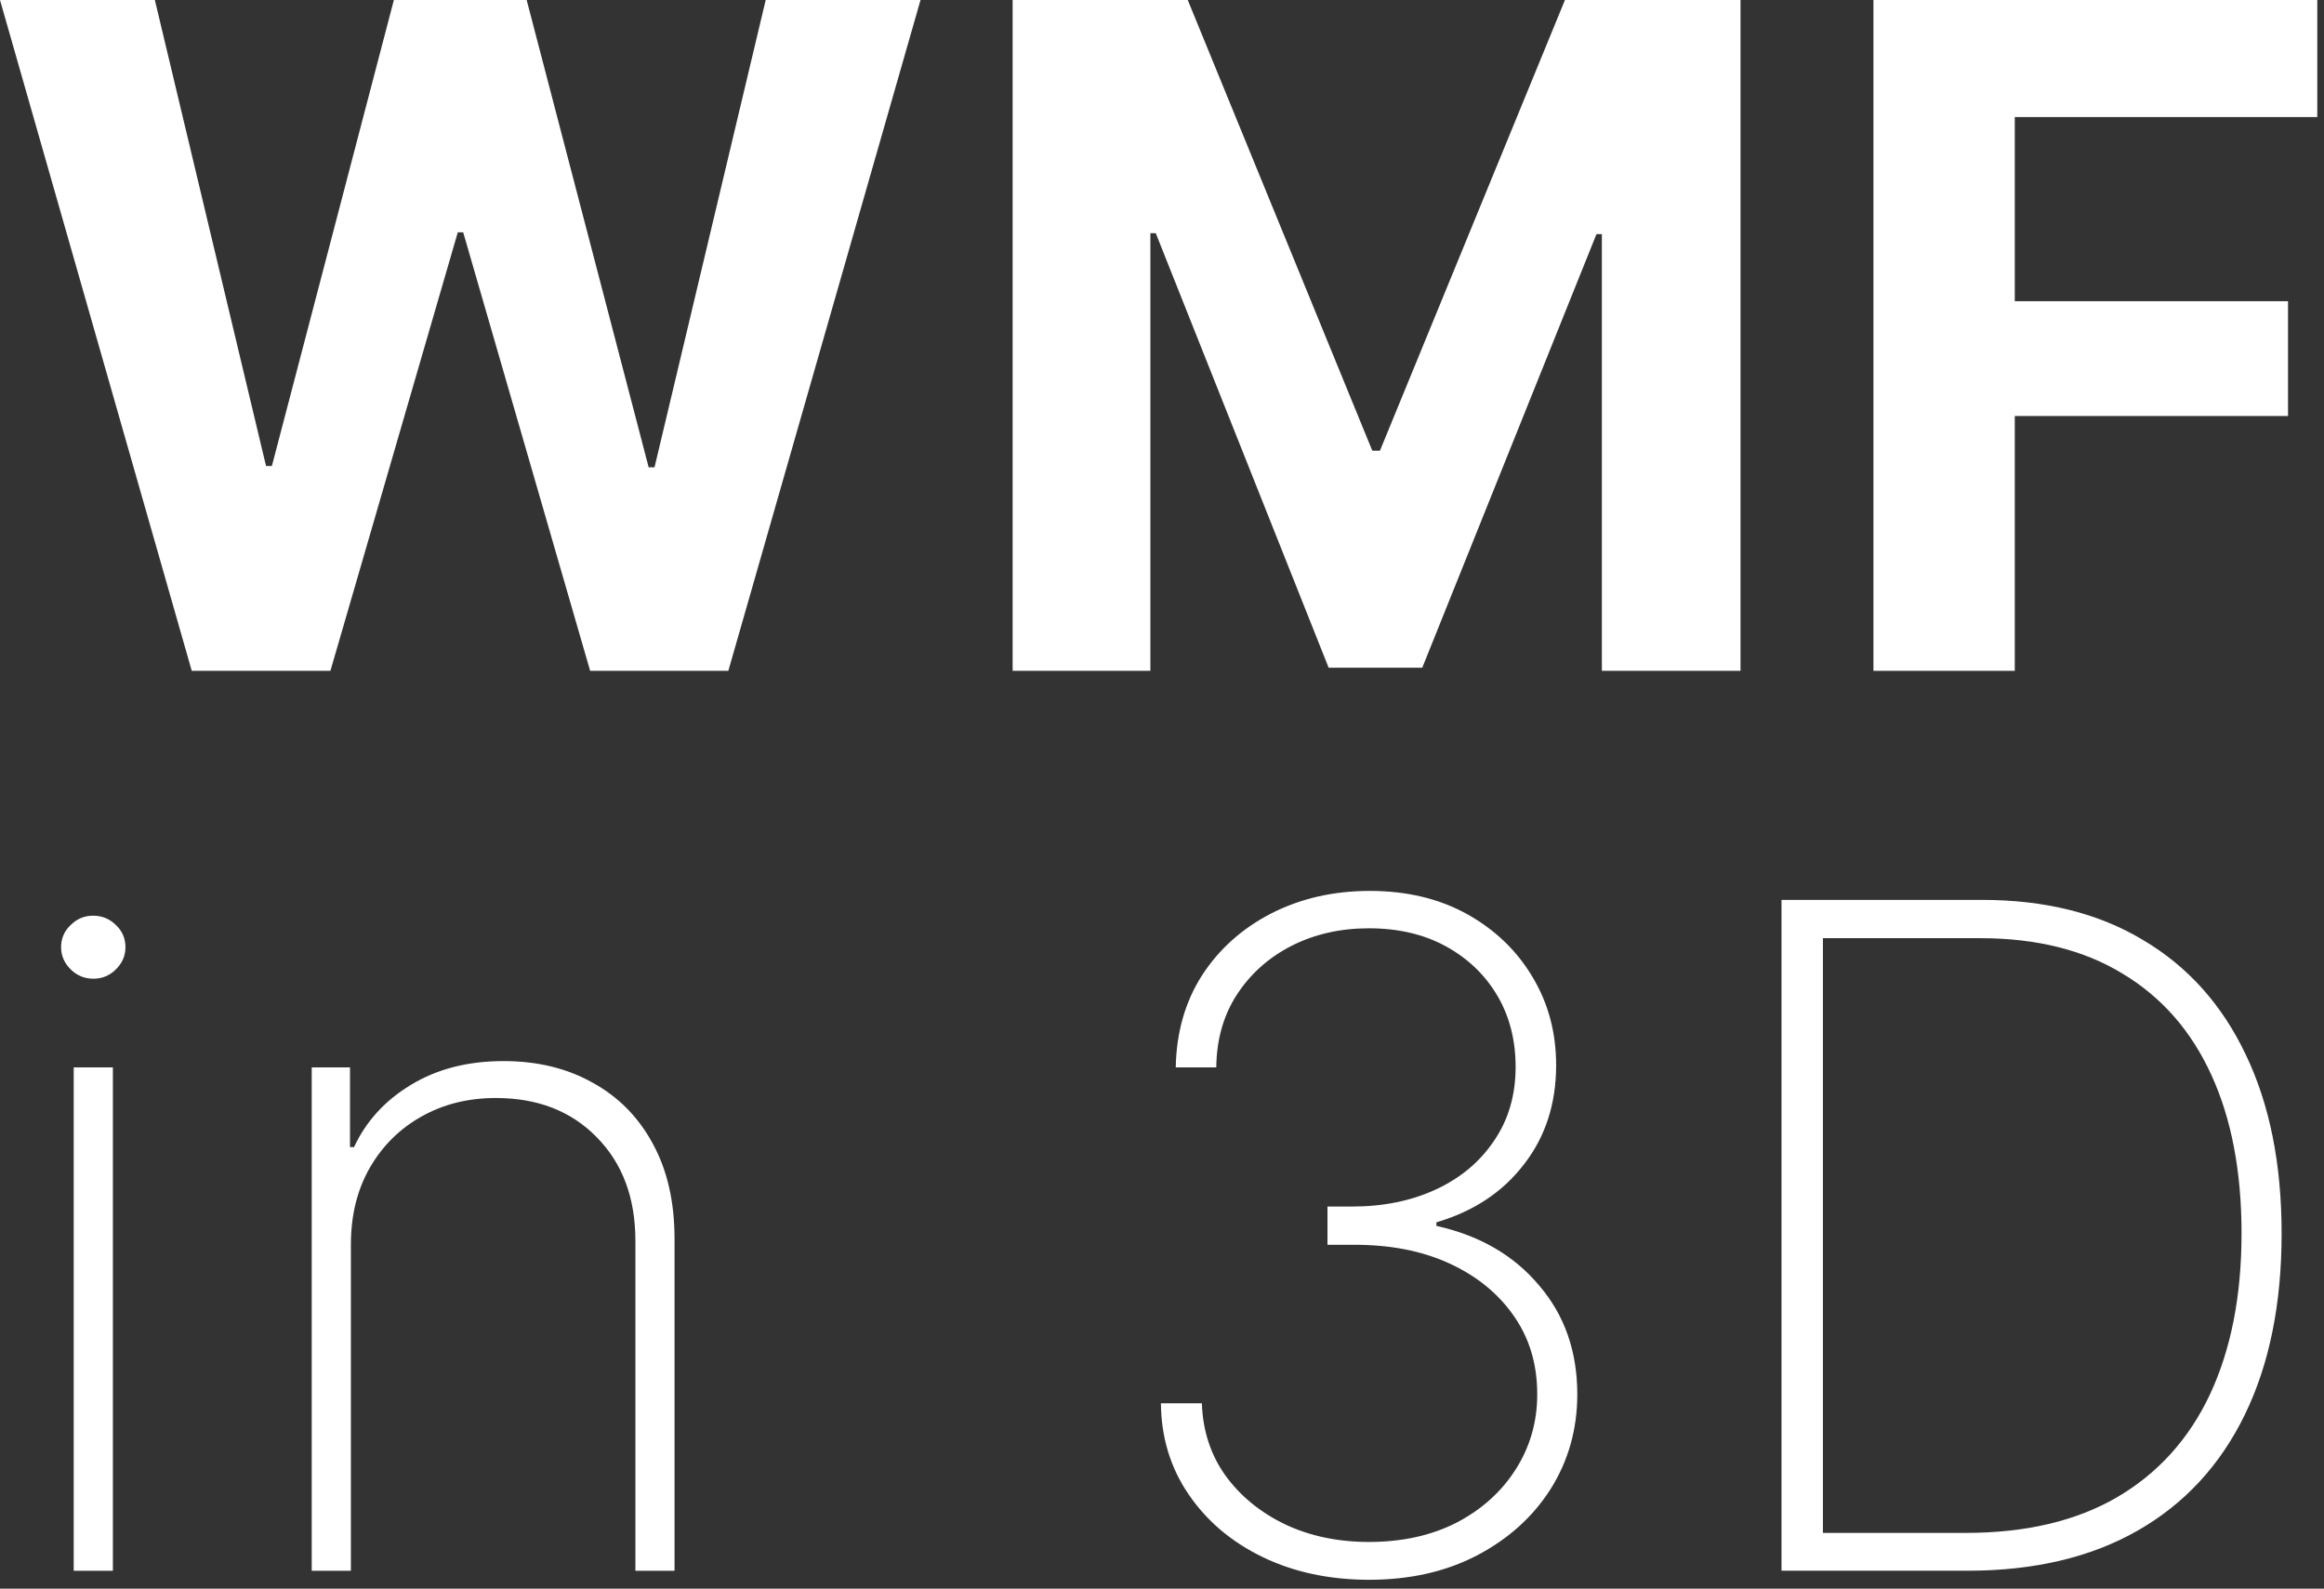
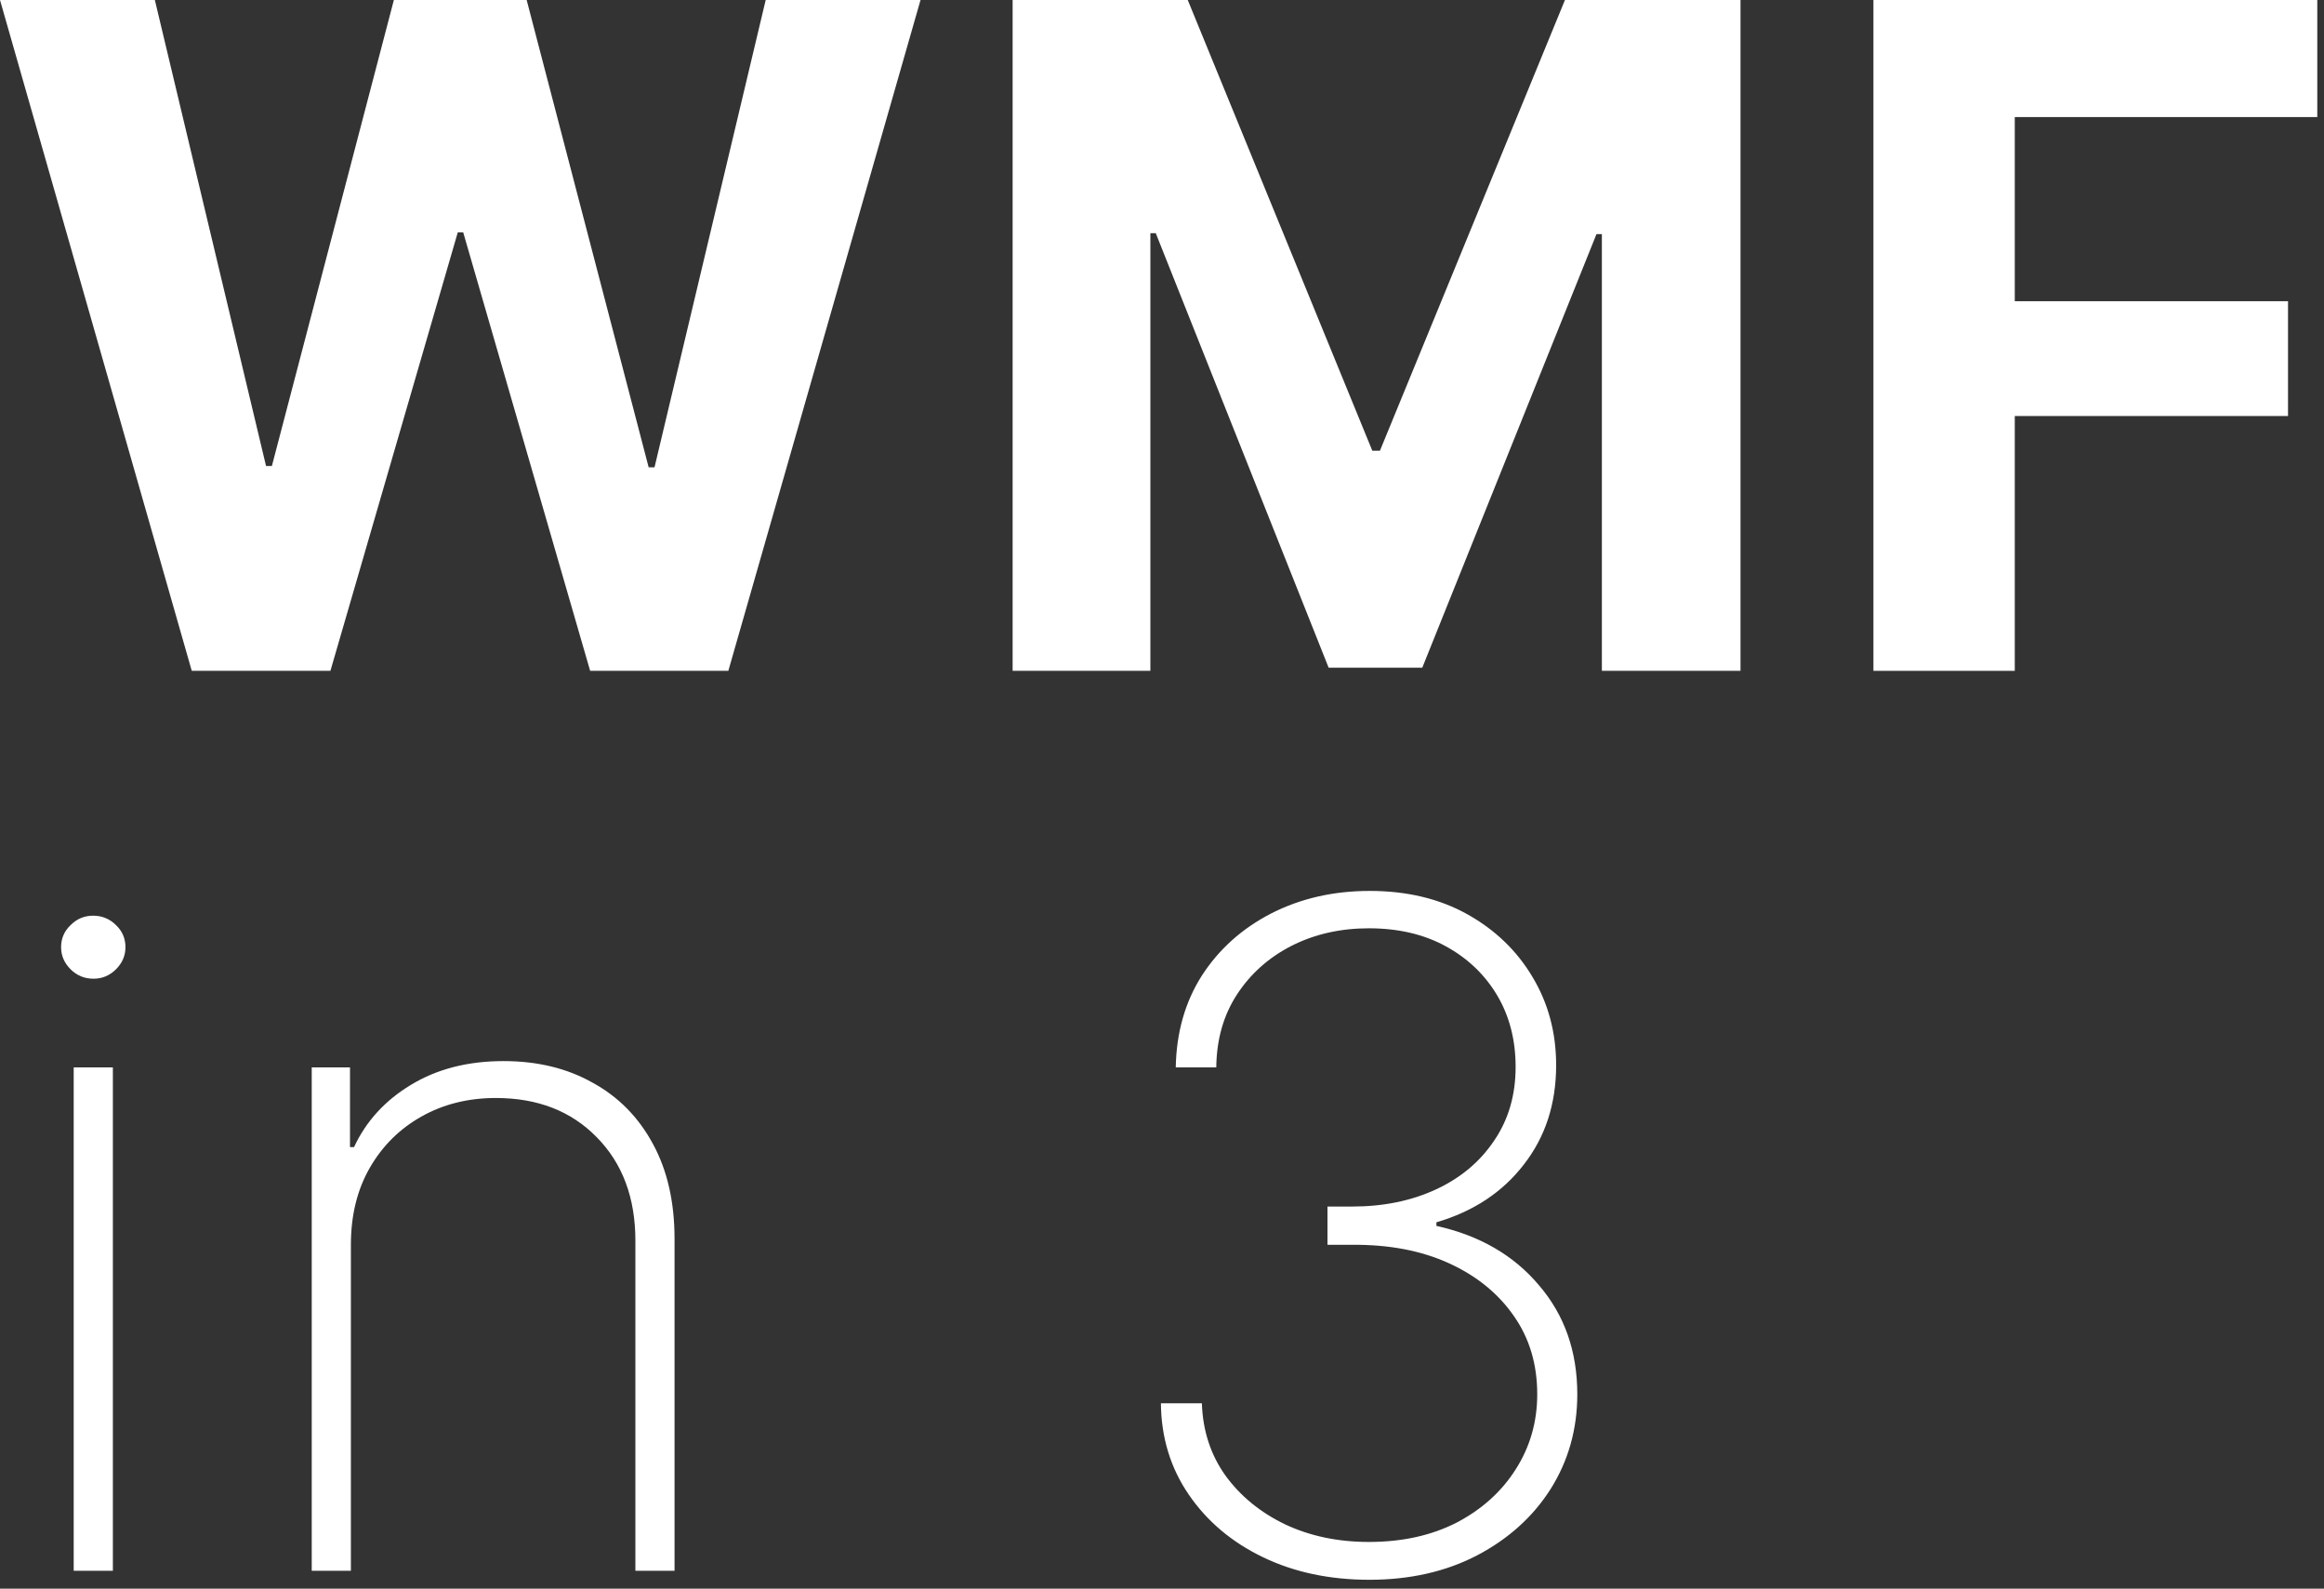
<svg xmlns="http://www.w3.org/2000/svg" fill="none" height="100%" overflow="visible" preserveAspectRatio="none" style="display: block;" viewBox="0 0 139 95" width="100%">
  <rect x="0" y="0" width="139" height="95" fill="#333333" stroke="none" />
  <g id="WMF in 3D">
-     <path d="M117.672 93.928H107.899V91.666H117.564C121.154 91.666 124.17 90.957 126.611 89.54C129.07 88.104 130.927 86.048 132.184 83.374C133.44 80.682 134.068 77.478 134.068 73.763C134.068 70.065 133.467 66.906 132.265 64.286C131.062 61.647 129.294 59.628 126.961 58.228C124.645 56.81 121.8 56.101 118.426 56.101H107.818V53.812H118.534C122.303 53.812 125.516 54.611 128.172 56.209C130.847 57.788 132.893 60.068 134.311 63.047C135.747 66.027 136.465 69.598 136.465 73.763C136.465 77.981 135.729 81.597 134.257 84.612C132.785 87.628 130.649 89.934 127.849 91.532C125.049 93.129 121.657 93.928 117.672 93.928ZM109.03 53.812V93.928H106.553V53.812H109.03Z" fill="white" id="Vector" />
    <path d="M81.9 94.469C79.531 94.469 77.413 94.02 75.546 93.123C73.68 92.225 72.199 90.978 71.104 89.38C70.009 87.783 69.453 85.961 69.435 83.915H71.885C71.939 85.548 72.405 86.984 73.285 88.222C74.182 89.461 75.376 90.439 76.866 91.157C78.356 91.857 80.025 92.207 81.874 92.207C83.866 92.207 85.616 91.821 87.124 91.049C88.631 90.26 89.807 89.201 90.65 87.873C91.512 86.526 91.943 85.028 91.943 83.376C91.943 81.582 91.476 80.02 90.543 78.692C89.609 77.346 88.317 76.296 86.666 75.542C85.014 74.788 83.085 74.42 80.877 74.438H79.397V72.15H80.877C82.744 72.15 84.413 71.808 85.885 71.126C87.357 70.444 88.514 69.475 89.358 68.219C90.22 66.962 90.65 65.49 90.65 63.803C90.65 62.188 90.282 60.761 89.547 59.523C88.811 58.284 87.788 57.306 86.477 56.588C85.167 55.87 83.632 55.511 81.874 55.511C80.168 55.511 78.625 55.861 77.243 56.561C75.879 57.261 74.793 58.23 73.985 59.469C73.177 60.707 72.764 62.161 72.746 63.83H70.323C70.359 61.748 70.88 59.917 71.885 58.338C72.908 56.758 74.29 55.52 76.031 54.623C77.79 53.725 79.755 53.276 81.927 53.276C84.153 53.276 86.1 53.743 87.77 54.676C89.439 55.61 90.74 56.866 91.674 58.446C92.607 60.007 93.074 61.757 93.074 63.696C93.074 66.011 92.427 67.994 91.135 69.646C89.861 71.297 88.12 72.446 85.912 73.092V73.307C88.497 73.882 90.543 75.066 92.05 76.861C93.576 78.638 94.339 80.81 94.339 83.376C94.339 85.458 93.809 87.343 92.751 89.03C91.692 90.7 90.22 92.028 88.335 93.015C86.468 93.984 84.323 94.469 81.9 94.469Z" fill="white" id="Vector_2" />
    <path d="M20.987 74.436L20.987 93.929H18.645L18.645 63.829H20.934V68.594H21.176C21.894 67.05 23.025 65.812 24.568 64.879C26.13 63.927 27.979 63.452 30.114 63.452C32.143 63.452 33.92 63.882 35.445 64.744C36.989 65.588 38.191 66.808 39.053 68.406C39.914 69.985 40.345 71.879 40.345 74.086V93.929H38.003V74.194C38.003 71.627 37.231 69.563 35.688 68.002C34.162 66.44 32.152 65.659 29.657 65.659C28.005 65.659 26.525 66.027 25.214 66.763C23.904 67.499 22.872 68.522 22.118 69.832C21.364 71.143 20.987 72.677 20.987 74.436Z" fill="white" id="Vector_3" />
    <path d="M4.408 93.93L4.408 63.83H6.751L6.751 93.93H4.408ZM5.593 58.526C5.054 58.526 4.597 58.337 4.22 57.961C3.843 57.584 3.654 57.144 3.654 56.641C3.654 56.121 3.843 55.681 4.22 55.322C4.597 54.945 5.045 54.757 5.566 54.757C6.104 54.757 6.562 54.945 6.939 55.322C7.316 55.681 7.504 56.121 7.504 56.641C7.504 57.144 7.316 57.584 6.939 57.961C6.562 58.337 6.113 58.526 5.593 58.526Z" fill="white" id="Vector_4" />
    <path d="M112.051 40.115V0L138.598 0V7L120.505 7V18.012L136.848 18.012V24.877L120.505 24.877V40.115H112.051Z" fill="white" id="Vector_5" />
    <path d="M60.566 0L71.04 0L82.078 26.95H82.536L93.601 0L104.101 0V40.115H95.809V14H95.486L85.067 39.927L79.467 39.927L69.128 13.946H68.805V40.115H60.566L60.566 0Z" fill="white" id="Vector_6" />
    <path d="M11.469 40.115L0 0L9.262 0L15.912 27.865H16.262L23.558 0L31.5 0L38.797 27.946H39.147L45.797 0L55.058 0L43.562 40.115H35.297L27.704 13.892L27.381 13.892L19.762 40.115H11.469Z" fill="white" id="Vector_7" />
  </g>
</svg>